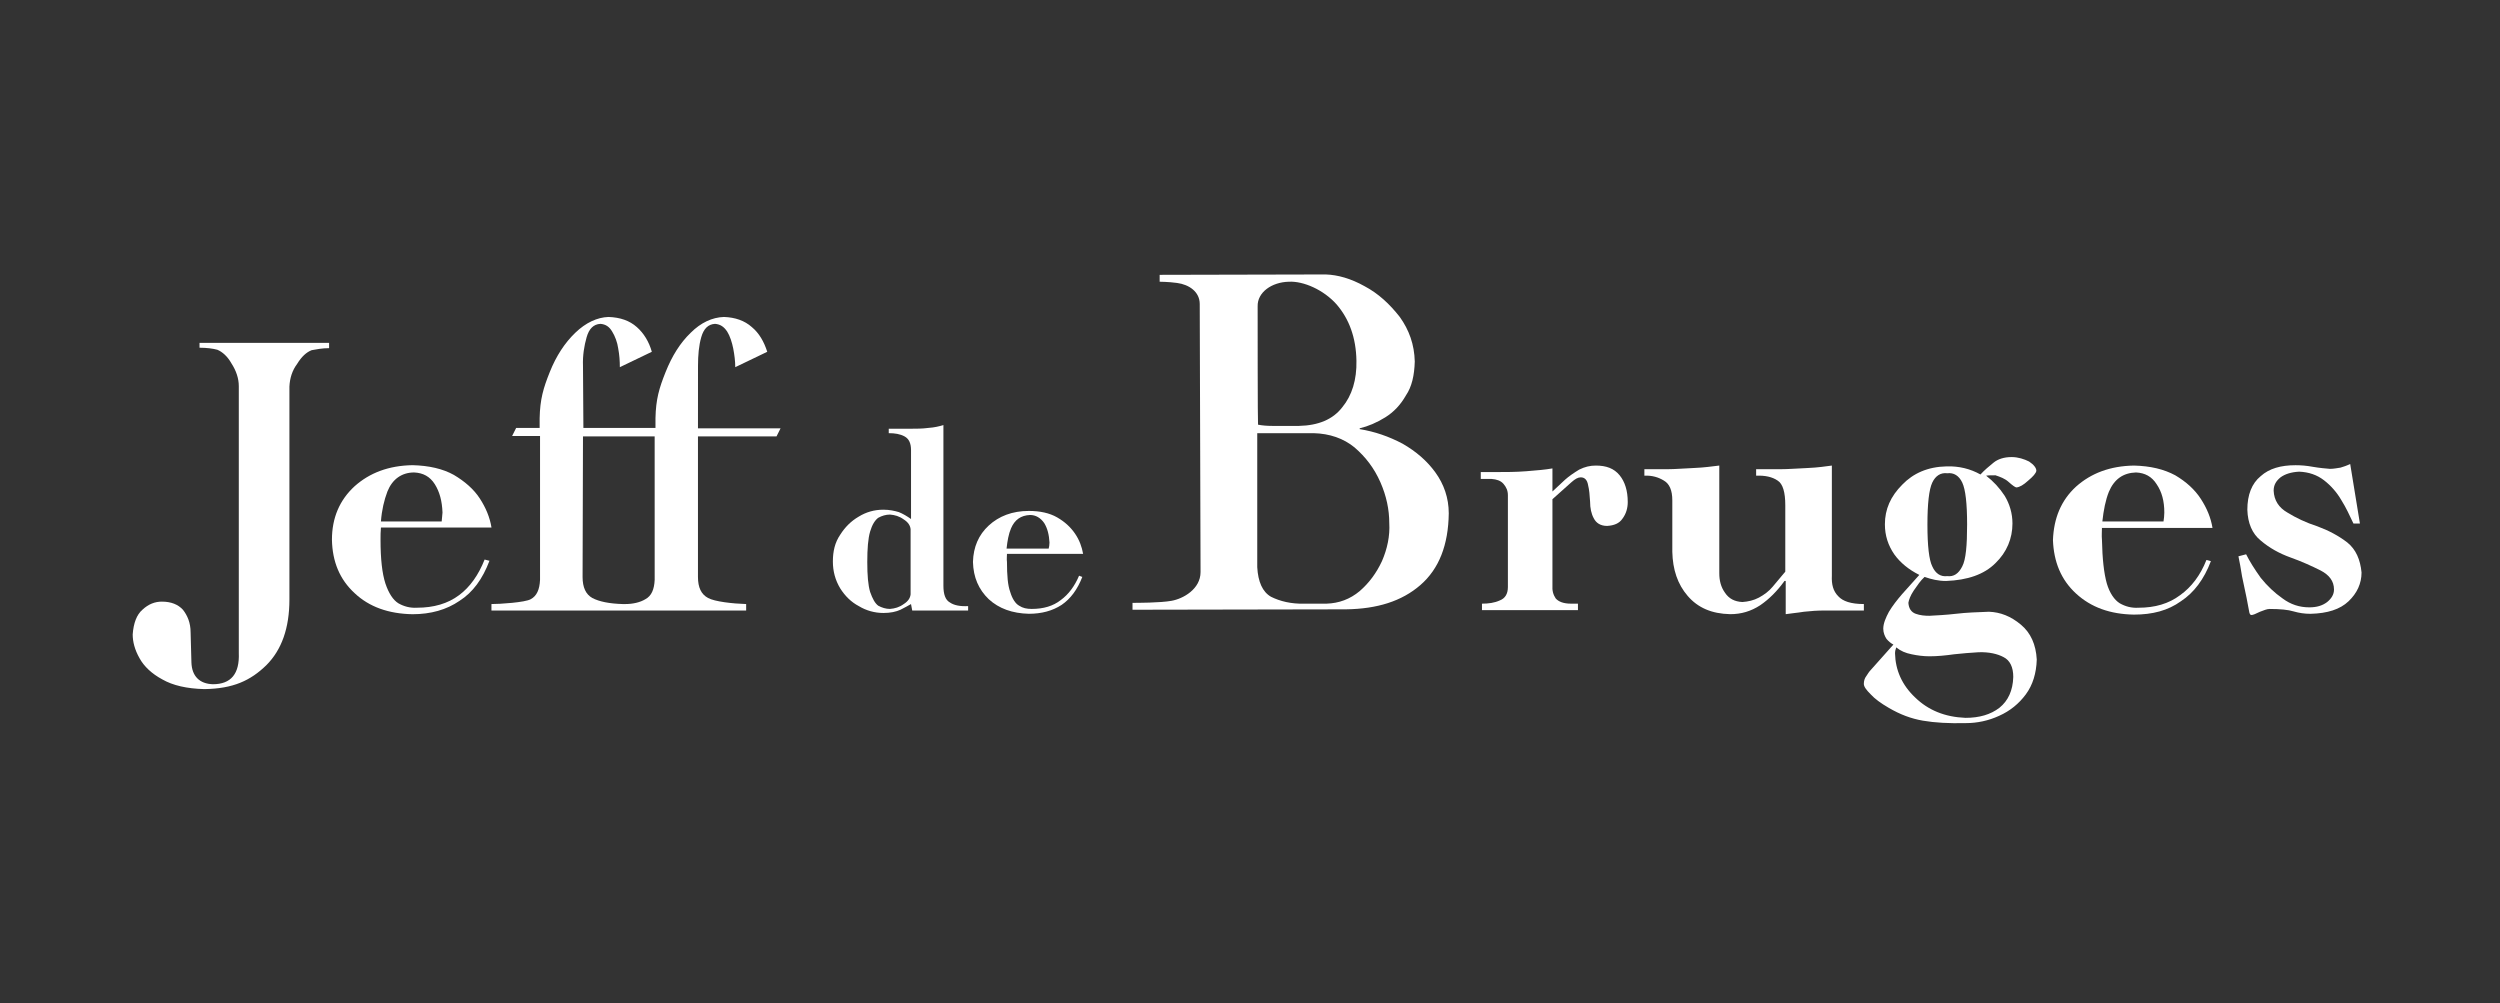
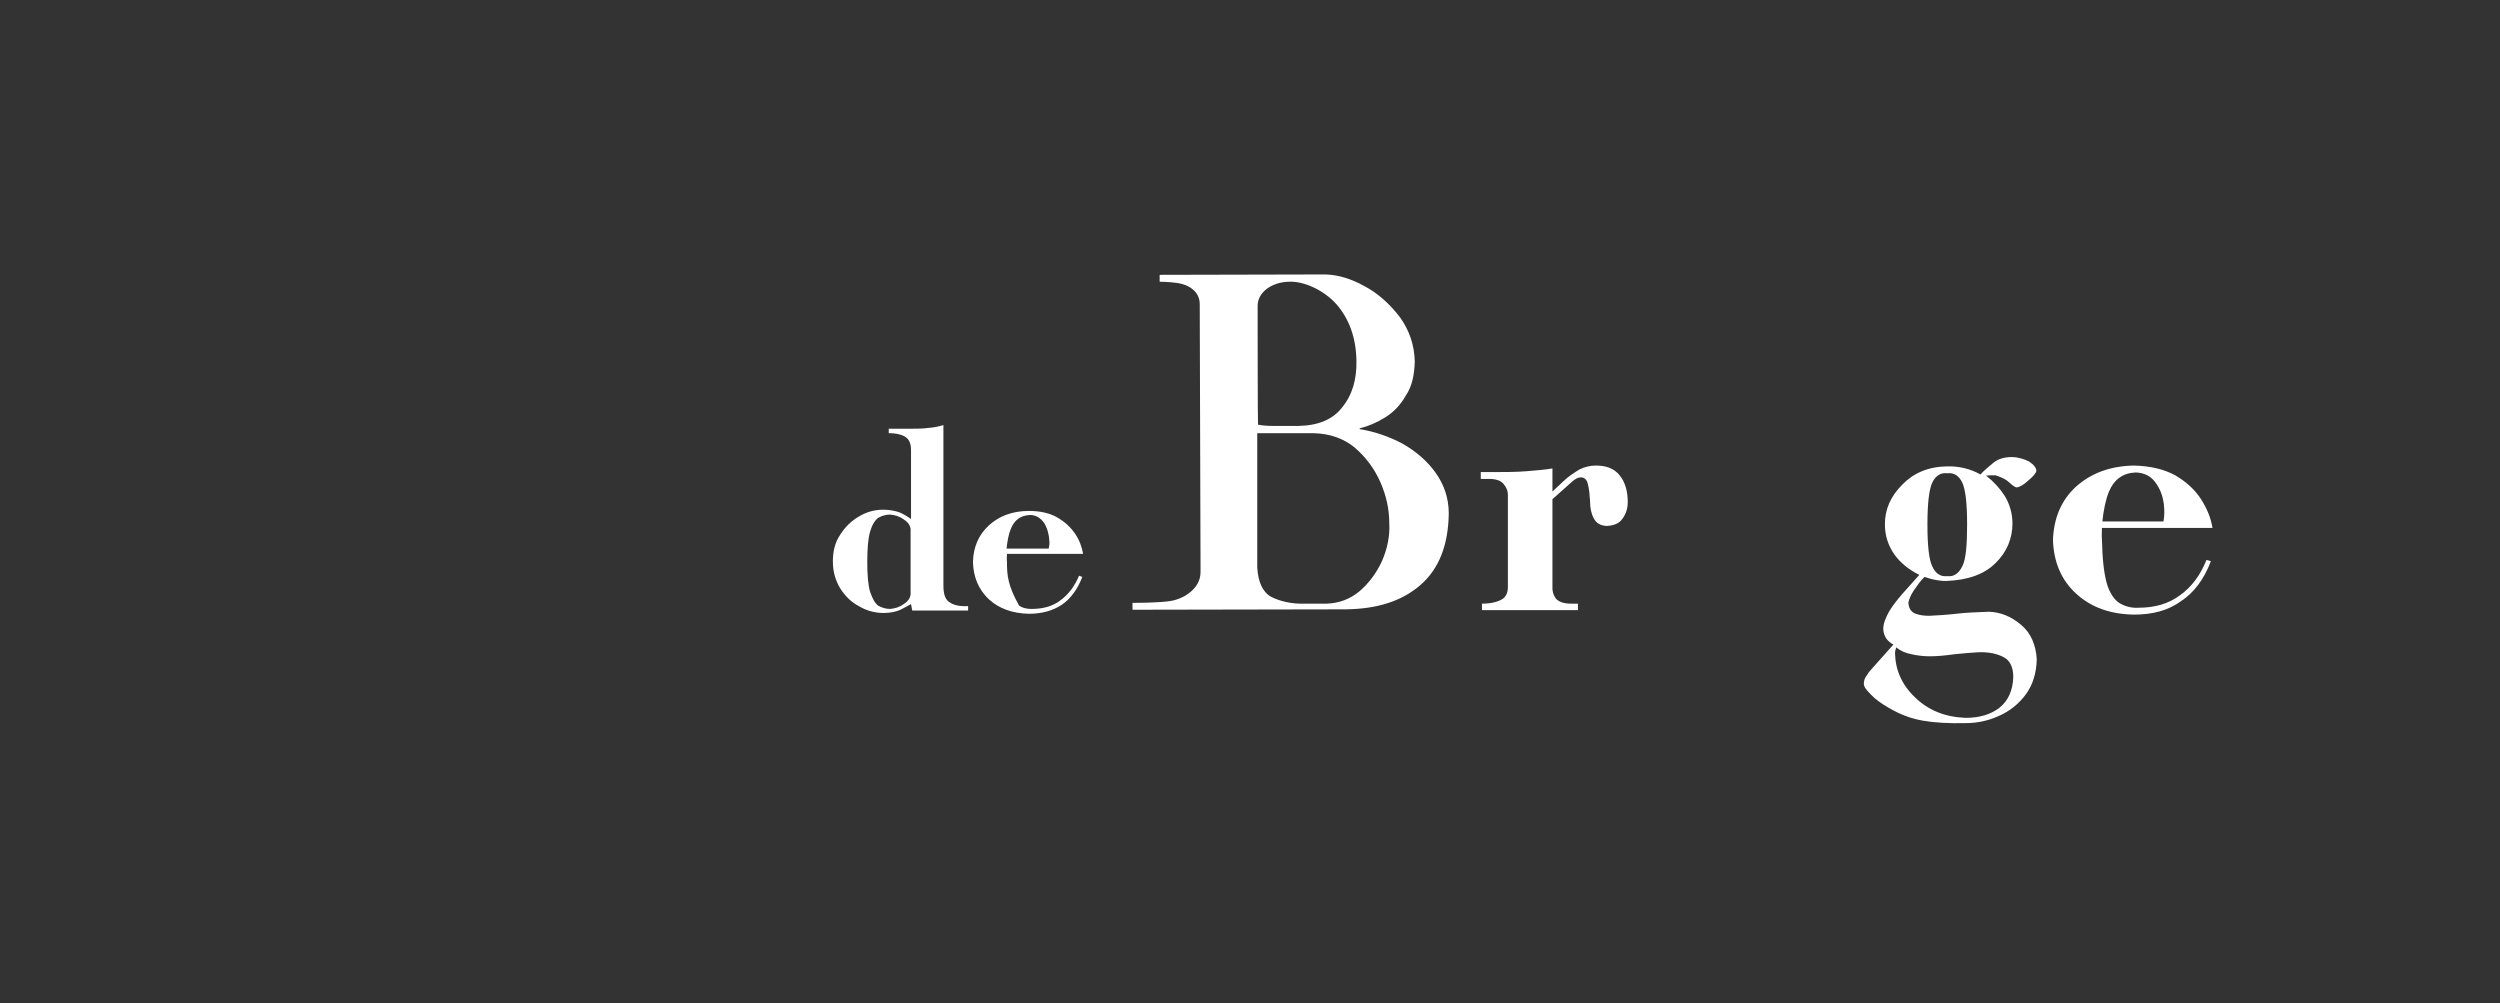
<svg xmlns="http://www.w3.org/2000/svg" width="100%" height="100%" viewBox="0 0 334 134" version="1.1" xml:space="preserve" style="fill-rule:evenodd;clip-rule:evenodd;stroke-linejoin:round;stroke-miterlimit:2;">
  <rect x="0" y="0" width="334" height="134" fill="#333333" stroke="none" />
  <g transform="matrix(1.333,0,0,1.333,0,0)">
    <g transform="matrix(1.511,0,0,1.511,11.71,-23.396)">
      <path d="M85.286,44.915C84.373,44.432 83.433,44.109 82.439,43.948L82.439,43.894C83.003,43.76 83.567,43.518 84.131,43.169C84.695,42.82 85.152,42.336 85.501,41.719C85.904,41.128 86.065,40.376 86.092,39.463C86.065,38.335 85.716,37.368 85.098,36.508C84.426,35.648 83.674,34.95 82.761,34.467C81.848,33.957 80.988,33.715 80.182,33.688L69.17,33.714L69.17,34.171C69.17,34.171 69.734,34.171 70.325,34.252C71.131,34.359 71.829,34.843 71.829,35.649C71.829,36.267 71.883,52.651 71.883,53.43C71.883,54.558 70.728,55.203 69.949,55.337C69.224,55.471 67.639,55.471 67.37,55.471L67.37,55.928C67.37,55.928 80.639,55.901 81.525,55.901C83.593,55.874 85.232,55.364 86.467,54.289C87.703,53.215 88.32,51.63 88.347,49.535C88.347,48.514 88.025,47.601 87.461,46.822C86.898,46.043 86.172,45.425 85.286,44.915M75.67,35.809C75.643,34.869 76.61,34.197 77.738,34.171C78.705,34.117 80.048,34.708 80.907,35.675C81.74,36.642 82.196,37.878 82.223,39.409C82.25,40.671 81.928,41.719 81.283,42.498C80.665,43.304 79.698,43.707 78.409,43.734L76.636,43.734C76.287,43.734 75.964,43.707 75.696,43.653C75.67,43.652 75.67,36.561 75.67,35.809M83.916,52.704C83.54,53.51 83.056,54.154 82.439,54.692C81.794,55.229 81.069,55.498 80.236,55.525L78.786,55.525C77.9,55.552 77.148,55.364 76.557,55.068C75.993,54.746 75.697,54.074 75.644,53.107L75.644,44.216L79.378,44.216C80.452,44.243 81.366,44.565 82.091,45.156C82.843,45.801 83.407,46.553 83.81,47.466C84.213,48.379 84.401,49.292 84.401,50.179C84.453,51.039 84.265,51.899 83.916,52.704" style="fill:white;fill-rule:nonzero;" />
-       <path d="M147.951,51.469C147.36,51.012 146.689,50.663 145.963,50.395C145.211,50.153 144.539,49.831 143.975,49.482C143.411,49.16 143.089,48.676 143.062,48.032C143.062,47.656 143.223,47.387 143.519,47.146C143.814,46.931 144.217,46.797 144.755,46.77C145.4,46.797 145.937,46.985 146.393,47.334C146.85,47.683 147.253,48.14 147.548,48.65C147.87,49.16 148.112,49.698 148.354,50.208L148.784,50.208L148.139,46.26C147.924,46.367 147.682,46.448 147.494,46.502C147.279,46.529 147.064,46.583 146.796,46.583C146.501,46.556 146.124,46.529 145.668,46.449C145.238,46.368 144.862,46.342 144.513,46.342C143.546,46.342 142.767,46.557 142.203,47.067C141.612,47.55 141.317,48.303 141.317,49.296C141.344,50.182 141.639,50.881 142.203,51.337C142.767,51.82 143.439,52.197 144.191,52.465C144.943,52.734 145.588,53.029 146.179,53.325C146.743,53.62 147.065,54.023 147.065,54.587C147.065,54.909 146.904,55.178 146.608,55.42C146.286,55.662 145.91,55.769 145.426,55.769C144.781,55.769 144.19,55.581 143.653,55.178C143.116,54.802 142.632,54.345 142.203,53.808C141.8,53.244 141.478,52.734 141.236,52.25L140.726,52.384C140.807,52.76 140.887,53.217 140.968,53.727L141.263,55.124L141.451,56.118C141.478,56.225 141.532,56.279 141.585,56.279C141.692,56.279 141.88,56.198 142.149,56.064C142.418,55.957 142.632,55.876 142.794,55.876C143.492,55.876 144.03,55.93 144.379,56.037C144.755,56.144 145.104,56.198 145.507,56.198C146.635,56.171 147.468,55.903 148.032,55.365C148.596,54.828 148.892,54.183 148.892,53.458C148.81,52.597 148.515,51.925 147.951,51.469" style="fill:white;fill-rule:nonzero;" />
-       <path d="M38.549,39.758C38.549,39.06 38.603,38.415 38.764,37.851C38.925,37.287 39.221,36.991 39.677,36.965C40.026,36.992 40.268,37.153 40.483,37.475C40.671,37.77 40.805,38.2 40.886,38.603C40.967,39.033 41.02,39.436 41.02,39.839L43.142,38.818C42.927,38.146 42.605,37.582 42.121,37.18C41.638,36.75 41.02,36.535 40.268,36.508C39.489,36.535 38.737,36.884 38.065,37.556C37.367,38.228 36.829,39.087 36.4,40.161C35.97,41.235 35.755,41.961 35.728,43.223L35.728,43.868L30.947,43.868L30.92,39.758C30.893,39.06 31.001,38.415 31.162,37.851C31.323,37.287 31.619,36.991 32.075,36.965C32.424,36.992 32.666,37.153 32.854,37.475C33.042,37.77 33.203,38.2 33.257,38.603C33.338,39.033 33.364,39.436 33.364,39.839L35.486,38.818C35.298,38.146 34.949,37.582 34.492,37.18C34.009,36.75 33.391,36.535 32.612,36.508C31.86,36.535 31.108,36.884 30.409,37.556C29.711,38.228 29.147,39.087 28.717,40.161C28.287,41.235 28.072,41.961 28.045,43.223L28.045,43.868L26.487,43.868L26.218,44.405L28.071,44.405L28.071,53.94C28.044,54.585 27.856,55.014 27.453,55.229C27.077,55.444 25.412,55.551 24.848,55.551L24.848,55.981L41.743,55.981L41.743,55.551C40.857,55.524 39.648,55.39 39.218,55.148C38.761,54.906 38.546,54.45 38.546,53.751L38.546,44.431L43.757,44.431L44.026,43.894L38.547,43.894C38.549,43.894 38.549,39.758 38.549,39.758ZM35.675,53.94C35.648,54.585 35.46,55.014 35.057,55.229C34.708,55.444 34.224,55.551 33.714,55.551L33.553,55.551C32.667,55.524 31.995,55.39 31.538,55.148C31.108,54.906 30.893,54.45 30.893,53.751L30.92,44.431L35.674,44.431L35.675,53.94Z" style="fill:white;fill-rule:nonzero;" />
-       <path d="M5.512,38.549C5.969,38.549 6.372,38.603 6.667,38.683C6.989,38.817 7.339,39.113 7.607,39.596C7.902,40.053 8.09,40.563 8.09,41.1L8.09,58.801C8.144,60.171 7.58,60.869 6.371,60.869C5.485,60.842 4.974,60.332 4.947,59.419L4.893,57.431C4.893,56.786 4.678,56.303 4.383,55.927C4.061,55.578 3.604,55.39 2.986,55.39C2.529,55.39 2.1,55.551 1.697,55.927C1.321,56.249 1.106,56.813 1.052,57.565C1.052,58.048 1.186,58.586 1.509,59.15C1.804,59.687 2.315,60.171 3.013,60.547C3.711,60.95 4.651,61.165 5.806,61.192C7.713,61.165 8.868,60.628 9.916,59.607C10.937,58.586 11.447,57.136 11.447,55.256L11.447,41.128C11.474,40.564 11.635,40.054 11.957,39.624C12.252,39.141 12.575,38.845 12.924,38.711C13.219,38.657 13.622,38.577 14.079,38.577L14.079,38.228L5.485,38.228L5.485,38.55L5.512,38.549Z" style="fill:white;fill-rule:nonzero;" />
-       <path d="M22.702,54.961C21.95,55.525 21.01,55.794 19.909,55.794C19.452,55.821 19.049,55.713 18.673,55.499C18.324,55.284 18.028,54.827 17.813,54.183C17.598,53.511 17.491,52.571 17.491,51.282C17.491,51.013 17.491,50.745 17.518,50.476L24.851,50.476C24.744,49.804 24.475,49.16 24.072,48.542C23.669,47.924 23.078,47.414 22.353,46.984C21.628,46.581 20.715,46.366 19.613,46.339C18.028,46.366 16.766,46.849 15.772,47.736C14.778,48.649 14.268,49.831 14.268,51.282C14.295,52.732 14.778,53.914 15.772,54.828C16.739,55.741 18.028,56.198 19.613,56.225C20.822,56.225 21.869,55.93 22.729,55.339C23.615,54.775 24.26,53.889 24.717,52.68L24.395,52.599C23.991,53.618 23.427,54.423 22.702,54.961M19.721,46.822C20.312,46.849 20.769,47.091 21.091,47.601C21.413,48.111 21.574,48.729 21.601,49.481C21.574,49.696 21.574,49.884 21.547,50.072L17.518,50.072C17.572,49.32 17.733,48.648 17.948,48.084C18.27,47.279 18.888,46.822 19.721,46.822" style="fill:white;fill-rule:nonzero;" />
-       <path d="M113.758,53.671L113.758,46.365C113.355,46.419 112.818,46.499 112.173,46.526C111.501,46.553 110.884,46.607 110.32,46.607L108.735,46.607L108.735,47.037C109.326,47.01 109.809,47.118 110.159,47.359C110.508,47.574 110.669,48.138 110.669,48.997L110.669,53.402L109.836,54.396C109.594,54.691 109.272,54.933 108.923,55.121C108.574,55.309 108.198,55.39 107.822,55.416C107.312,55.389 106.936,55.201 106.667,54.798C106.398,54.422 106.291,53.992 106.291,53.509L106.291,46.364C105.834,46.418 105.297,46.498 104.626,46.525C103.954,46.552 103.364,46.606 102.88,46.606L101.322,46.606L101.322,47.036C101.832,47.009 102.262,47.143 102.611,47.358C102.987,47.573 103.175,48.003 103.175,48.674L103.175,52.085C103.202,53.267 103.524,54.234 104.196,55.013C104.868,55.792 105.781,56.195 107.016,56.222C107.741,56.222 108.386,56.034 109.004,55.631C109.595,55.228 110.132,54.691 110.616,54.019L110.697,54.019L110.697,56.222C111.019,56.168 111.422,56.141 111.906,56.061C112.389,56.007 112.819,55.98 113.249,55.98L115.881,55.98L115.881,55.55C115.021,55.55 114.484,55.362 114.189,55.04C113.838,54.692 113.731,54.235 113.758,53.671" style="fill:white;fill-rule:nonzero;" />
      <path d="M125.469,47.44C125.738,47.682 125.926,47.816 126.006,47.816C126.221,47.789 126.463,47.655 126.785,47.359C127.107,47.09 127.295,46.876 127.322,46.714C127.322,46.526 127.161,46.311 126.839,46.096C126.517,45.935 126.114,45.801 125.684,45.801C125.174,45.801 124.771,45.935 124.475,46.177C124.18,46.419 123.884,46.66 123.615,46.956C122.943,46.58 122.191,46.392 121.359,46.419C120.123,46.446 119.156,46.876 118.431,47.628C117.652,48.407 117.276,49.266 117.276,50.26C117.276,51.012 117.491,51.657 117.894,52.248C118.297,52.812 118.861,53.269 119.559,53.618L118.404,54.907C118.082,55.283 117.786,55.659 117.544,56.062C117.329,56.465 117.168,56.841 117.168,57.19C117.168,57.459 117.275,57.7 117.383,57.862C117.517,58.023 117.678,58.157 117.84,58.238L116.309,59.957C116.228,60.038 116.148,60.172 116.04,60.333C115.933,60.467 115.879,60.655 115.879,60.843C115.879,61.031 116.04,61.246 116.336,61.541C116.605,61.836 117.008,62.132 117.518,62.427C118.297,62.884 119.022,63.152 119.801,63.287C120.58,63.421 121.52,63.475 122.648,63.448C123.4,63.448 124.152,63.287 124.851,62.965C125.576,62.643 126.167,62.159 126.624,61.541C127.081,60.923 127.322,60.144 127.349,59.231C127.295,58.237 126.946,57.458 126.301,56.921C125.629,56.357 124.931,56.088 124.179,56.061C123.427,56.088 122.675,56.115 122.003,56.195C121.305,56.276 120.714,56.302 120.23,56.329C119.908,56.329 119.612,56.302 119.317,56.195C119.022,56.088 118.86,55.846 118.834,55.47C118.861,55.282 118.968,54.987 119.183,54.664C119.425,54.315 119.64,53.992 119.908,53.751C120.365,53.912 120.821,54.02 121.332,54.02C122.756,53.966 123.857,53.59 124.609,52.838C125.361,52.113 125.737,51.2 125.737,50.206C125.737,49.534 125.549,48.917 125.227,48.38C124.878,47.843 124.475,47.413 123.991,47.037C124.125,47.01 124.34,47.01 124.609,47.01C124.932,47.117 125.227,47.225 125.469,47.44M119.049,58.882C119.425,58.963 119.828,59.016 120.231,59.016C120.768,59.016 121.305,58.962 121.869,58.882C122.406,58.828 122.943,58.775 123.481,58.748C124.179,58.721 124.743,58.855 125.146,59.07C125.576,59.285 125.791,59.742 125.791,60.386C125.764,61.299 125.442,61.971 124.878,62.427C124.287,62.884 123.535,63.099 122.622,63.099C121.252,63.045 120.151,62.589 119.291,61.756C118.405,60.923 117.975,59.93 117.948,58.828C117.948,58.694 117.975,58.559 118.029,58.425C118.324,58.667 118.646,58.802 119.049,58.882M122.407,53.053C122.165,53.536 121.843,53.751 121.413,53.698C120.983,53.752 120.634,53.537 120.419,53.053C120.204,52.623 120.097,51.683 120.097,50.286C120.097,48.889 120.204,47.949 120.419,47.493C120.634,47.036 120.983,46.821 121.413,46.875C121.843,46.821 122.192,47.036 122.407,47.493C122.622,47.95 122.729,48.863 122.729,50.286C122.729,51.657 122.648,52.597 122.407,53.053" style="fill:white;fill-rule:nonzero;" />
      <path d="M98.098,46.365C97.722,46.365 97.373,46.446 96.997,46.634C96.648,46.849 96.325,47.064 96.057,47.306L95.224,48.085L95.224,46.554C94.767,46.635 94.176,46.688 93.478,46.742C92.78,46.796 92.108,46.796 91.49,46.796L90.47,46.796L90.47,47.253L91.195,47.253C91.517,47.28 91.786,47.36 91.974,47.575C92.162,47.79 92.269,48.032 92.269,48.327L92.269,54.424C92.269,54.881 92.081,55.176 91.732,55.31C91.383,55.471 90.98,55.525 90.55,55.525L90.55,55.955L96.916,55.955L96.916,55.525L96.46,55.525C95.95,55.525 95.627,55.391 95.439,55.176C95.278,54.934 95.197,54.666 95.224,54.29L95.224,48.596L96.486,47.468C96.728,47.253 96.916,47.146 97.104,47.146C97.373,47.146 97.534,47.334 97.587,47.656C97.668,47.978 97.694,48.328 97.721,48.757C97.721,49.187 97.802,49.563 97.963,49.858C98.124,50.18 98.42,50.368 98.849,50.368C99.306,50.341 99.655,50.207 99.87,49.885C100.112,49.563 100.219,49.187 100.219,48.784C100.219,48.032 100.031,47.441 99.682,47.011C99.307,46.553 98.797,46.365 98.098,46.365" style="fill:white;fill-rule:nonzero;" />
      <path d="M54.827,54.343L54.827,43.679C54.558,43.76 54.236,43.84 53.833,43.867C53.43,43.921 53.027,43.921 52.678,43.921L51.201,43.921L51.201,44.216C51.604,44.216 51.953,44.27 52.249,44.431C52.544,44.592 52.679,44.888 52.679,45.344L52.679,49.91C52.41,49.722 52.142,49.561 51.873,49.453C51.604,49.372 51.255,49.292 50.852,49.292C50.234,49.292 49.697,49.453 49.214,49.749C48.704,50.044 48.301,50.447 47.978,50.958C47.629,51.468 47.495,52.059 47.495,52.731C47.495,53.376 47.656,53.967 47.978,54.504C48.3,55.014 48.703,55.417 49.214,55.686C49.697,55.981 50.262,56.143 50.852,56.143C51.309,56.143 51.685,56.062 51.98,55.928C52.249,55.794 52.49,55.659 52.678,55.552L52.759,55.982L56.466,55.982L56.466,55.687C55.929,55.714 55.526,55.633 55.257,55.445C54.961,55.283 54.827,54.907 54.827,54.343M52.651,54.907C52.624,55.149 52.49,55.364 52.194,55.552C51.899,55.767 51.603,55.847 51.281,55.874C51.012,55.874 50.744,55.793 50.502,55.659C50.287,55.498 50.126,55.202 49.965,54.746C49.831,54.289 49.777,53.645 49.777,52.758C49.777,51.872 49.831,51.2 49.965,50.743C50.099,50.286 50.287,49.991 50.502,49.83C50.744,49.696 51.012,49.615 51.281,49.615C51.603,49.642 51.899,49.722 52.194,49.937C52.489,50.125 52.624,50.34 52.651,50.582L52.651,54.907Z" style="fill:white;fill-rule:nonzero;" />
      <path d="M131.7,50.072C131.781,49.32 131.915,48.648 132.13,48.111C132.479,47.278 133.07,46.849 133.93,46.822C134.521,46.849 134.978,47.091 135.3,47.601C135.649,48.111 135.81,48.729 135.81,49.481C135.81,49.696 135.783,49.884 135.756,50.072L131.7,50.072C131.7,50.206 131.673,50.367 131.673,50.502L139.006,50.502C138.899,49.83 138.63,49.186 138.227,48.568C137.824,47.95 137.26,47.44 136.535,47.01C135.783,46.607 134.897,46.392 133.795,46.365C132.21,46.392 130.948,46.875 129.954,47.762C128.96,48.675 128.477,49.857 128.423,51.308C128.477,52.758 128.96,53.94 129.954,54.854C130.948,55.767 132.21,56.224 133.795,56.251C135.031,56.251 136.051,55.982 136.911,55.365C137.771,54.801 138.442,53.915 138.899,52.706L138.604,52.625C138.201,53.646 137.61,54.425 136.858,54.962C136.106,55.526 135.193,55.795 134.091,55.795C133.634,55.822 133.231,55.714 132.855,55.5C132.506,55.285 132.183,54.828 131.995,54.184C131.807,53.512 131.7,52.572 131.673,51.283C131.646,51.014 131.673,50.719 131.673,50.477L131.7,50.072Z" style="fill:white;fill-rule:nonzero;" />
-       <path d="M64.093,52.221C64.012,51.764 63.851,51.308 63.556,50.878C63.261,50.448 62.884,50.099 62.374,49.804C61.864,49.509 61.219,49.374 60.494,49.374C59.393,49.374 58.506,49.723 57.835,50.341C57.163,50.959 56.814,51.765 56.787,52.758C56.814,53.779 57.163,54.584 57.835,55.229C58.507,55.847 59.393,56.169 60.494,56.196C61.327,56.196 62.052,56.008 62.67,55.605C63.261,55.202 63.718,54.584 64.04,53.752L63.825,53.671C63.53,54.369 63.127,54.907 62.616,55.283C62.106,55.686 61.461,55.874 60.682,55.874C60.36,55.874 60.091,55.82 59.849,55.659C59.607,55.525 59.392,55.202 59.258,54.746C59.097,54.316 59.043,53.645 59.043,52.758C59.016,52.57 59.043,52.382 59.043,52.221L64.093,52.221ZM59.312,50.529C59.554,49.965 59.957,49.669 60.574,49.643C60.95,49.643 61.272,49.831 61.514,50.18C61.729,50.529 61.836,50.959 61.863,51.469C61.863,51.63 61.836,51.764 61.809,51.872L59.016,51.872C59.071,51.361 59.151,50.905 59.312,50.529" style="fill:white;fill-rule:nonzero;" />
+       <path d="M64.093,52.221C64.012,51.764 63.851,51.308 63.556,50.878C63.261,50.448 62.884,50.099 62.374,49.804C61.864,49.509 61.219,49.374 60.494,49.374C59.393,49.374 58.506,49.723 57.835,50.341C57.163,50.959 56.814,51.765 56.787,52.758C56.814,53.779 57.163,54.584 57.835,55.229C58.507,55.847 59.393,56.169 60.494,56.196C61.327,56.196 62.052,56.008 62.67,55.605C63.261,55.202 63.718,54.584 64.04,53.752L63.825,53.671C63.53,54.369 63.127,54.907 62.616,55.283C62.106,55.686 61.461,55.874 60.682,55.874C60.36,55.874 60.091,55.82 59.849,55.659C59.097,54.316 59.043,53.645 59.043,52.758C59.016,52.57 59.043,52.382 59.043,52.221L64.093,52.221ZM59.312,50.529C59.554,49.965 59.957,49.669 60.574,49.643C60.95,49.643 61.272,49.831 61.514,50.18C61.729,50.529 61.836,50.959 61.863,51.469C61.863,51.63 61.836,51.764 61.809,51.872L59.016,51.872C59.071,51.361 59.151,50.905 59.312,50.529" style="fill:white;fill-rule:nonzero;" />
    </g>
  </g>
</svg>